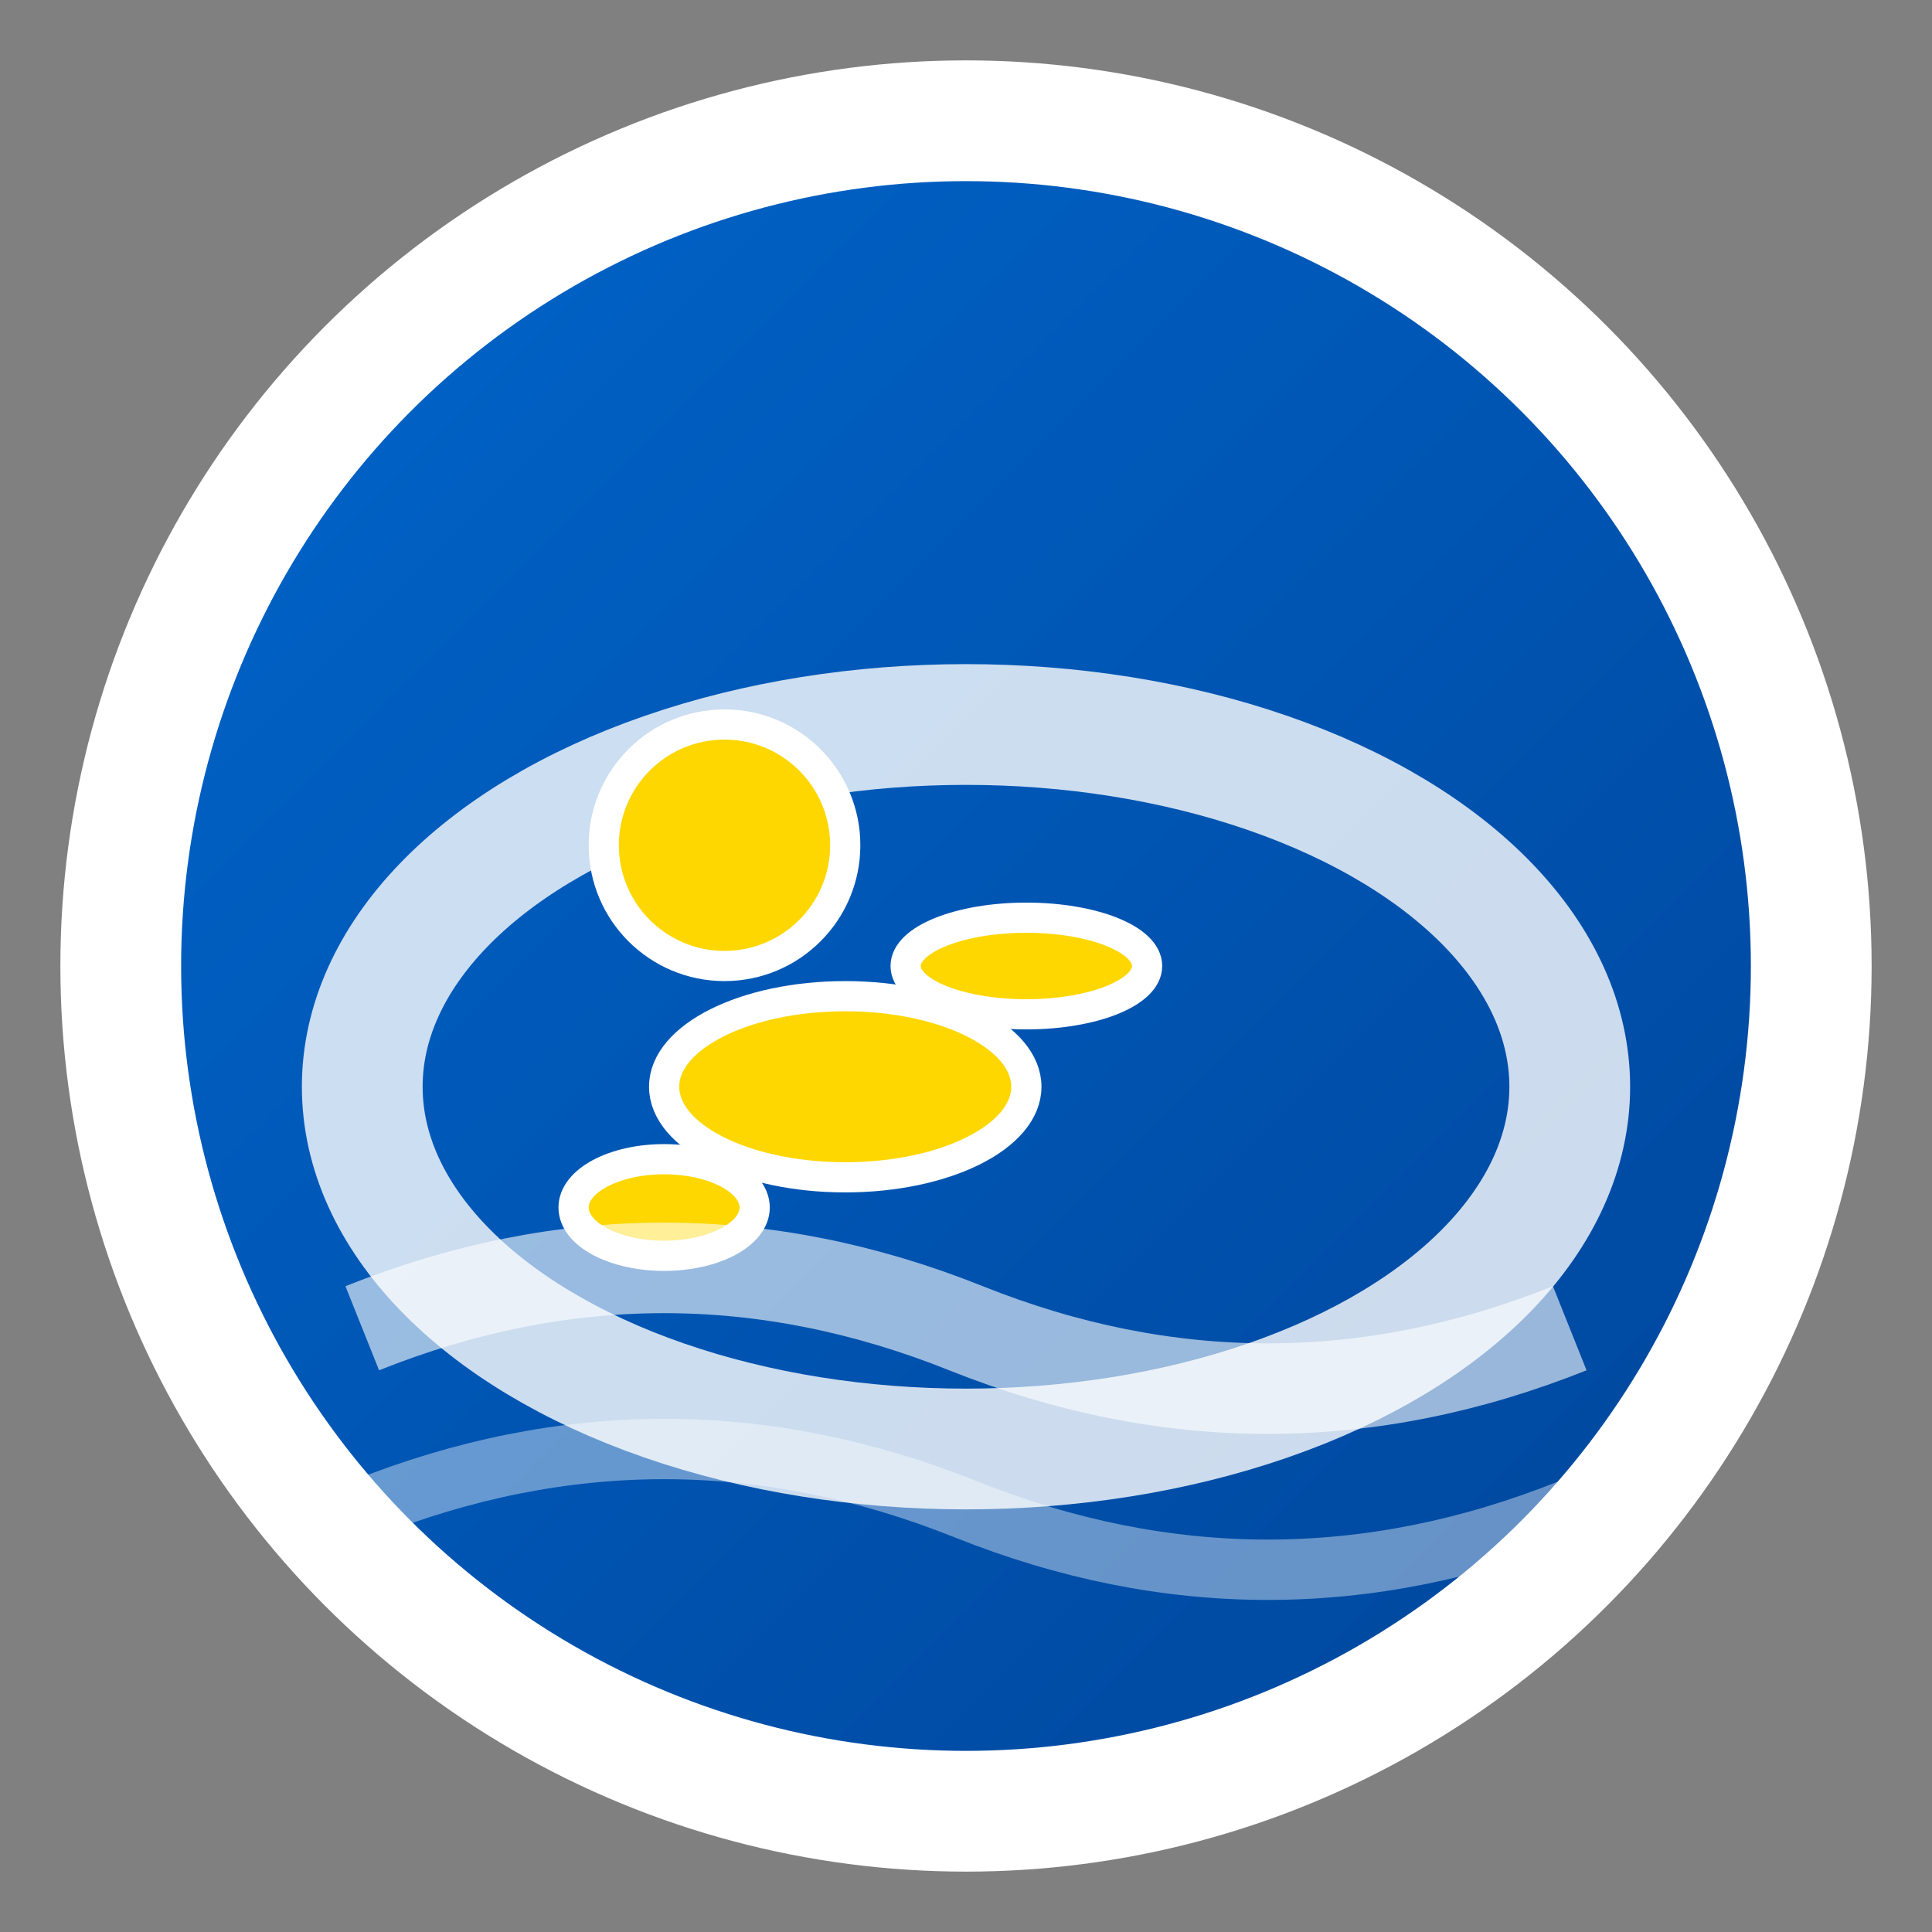
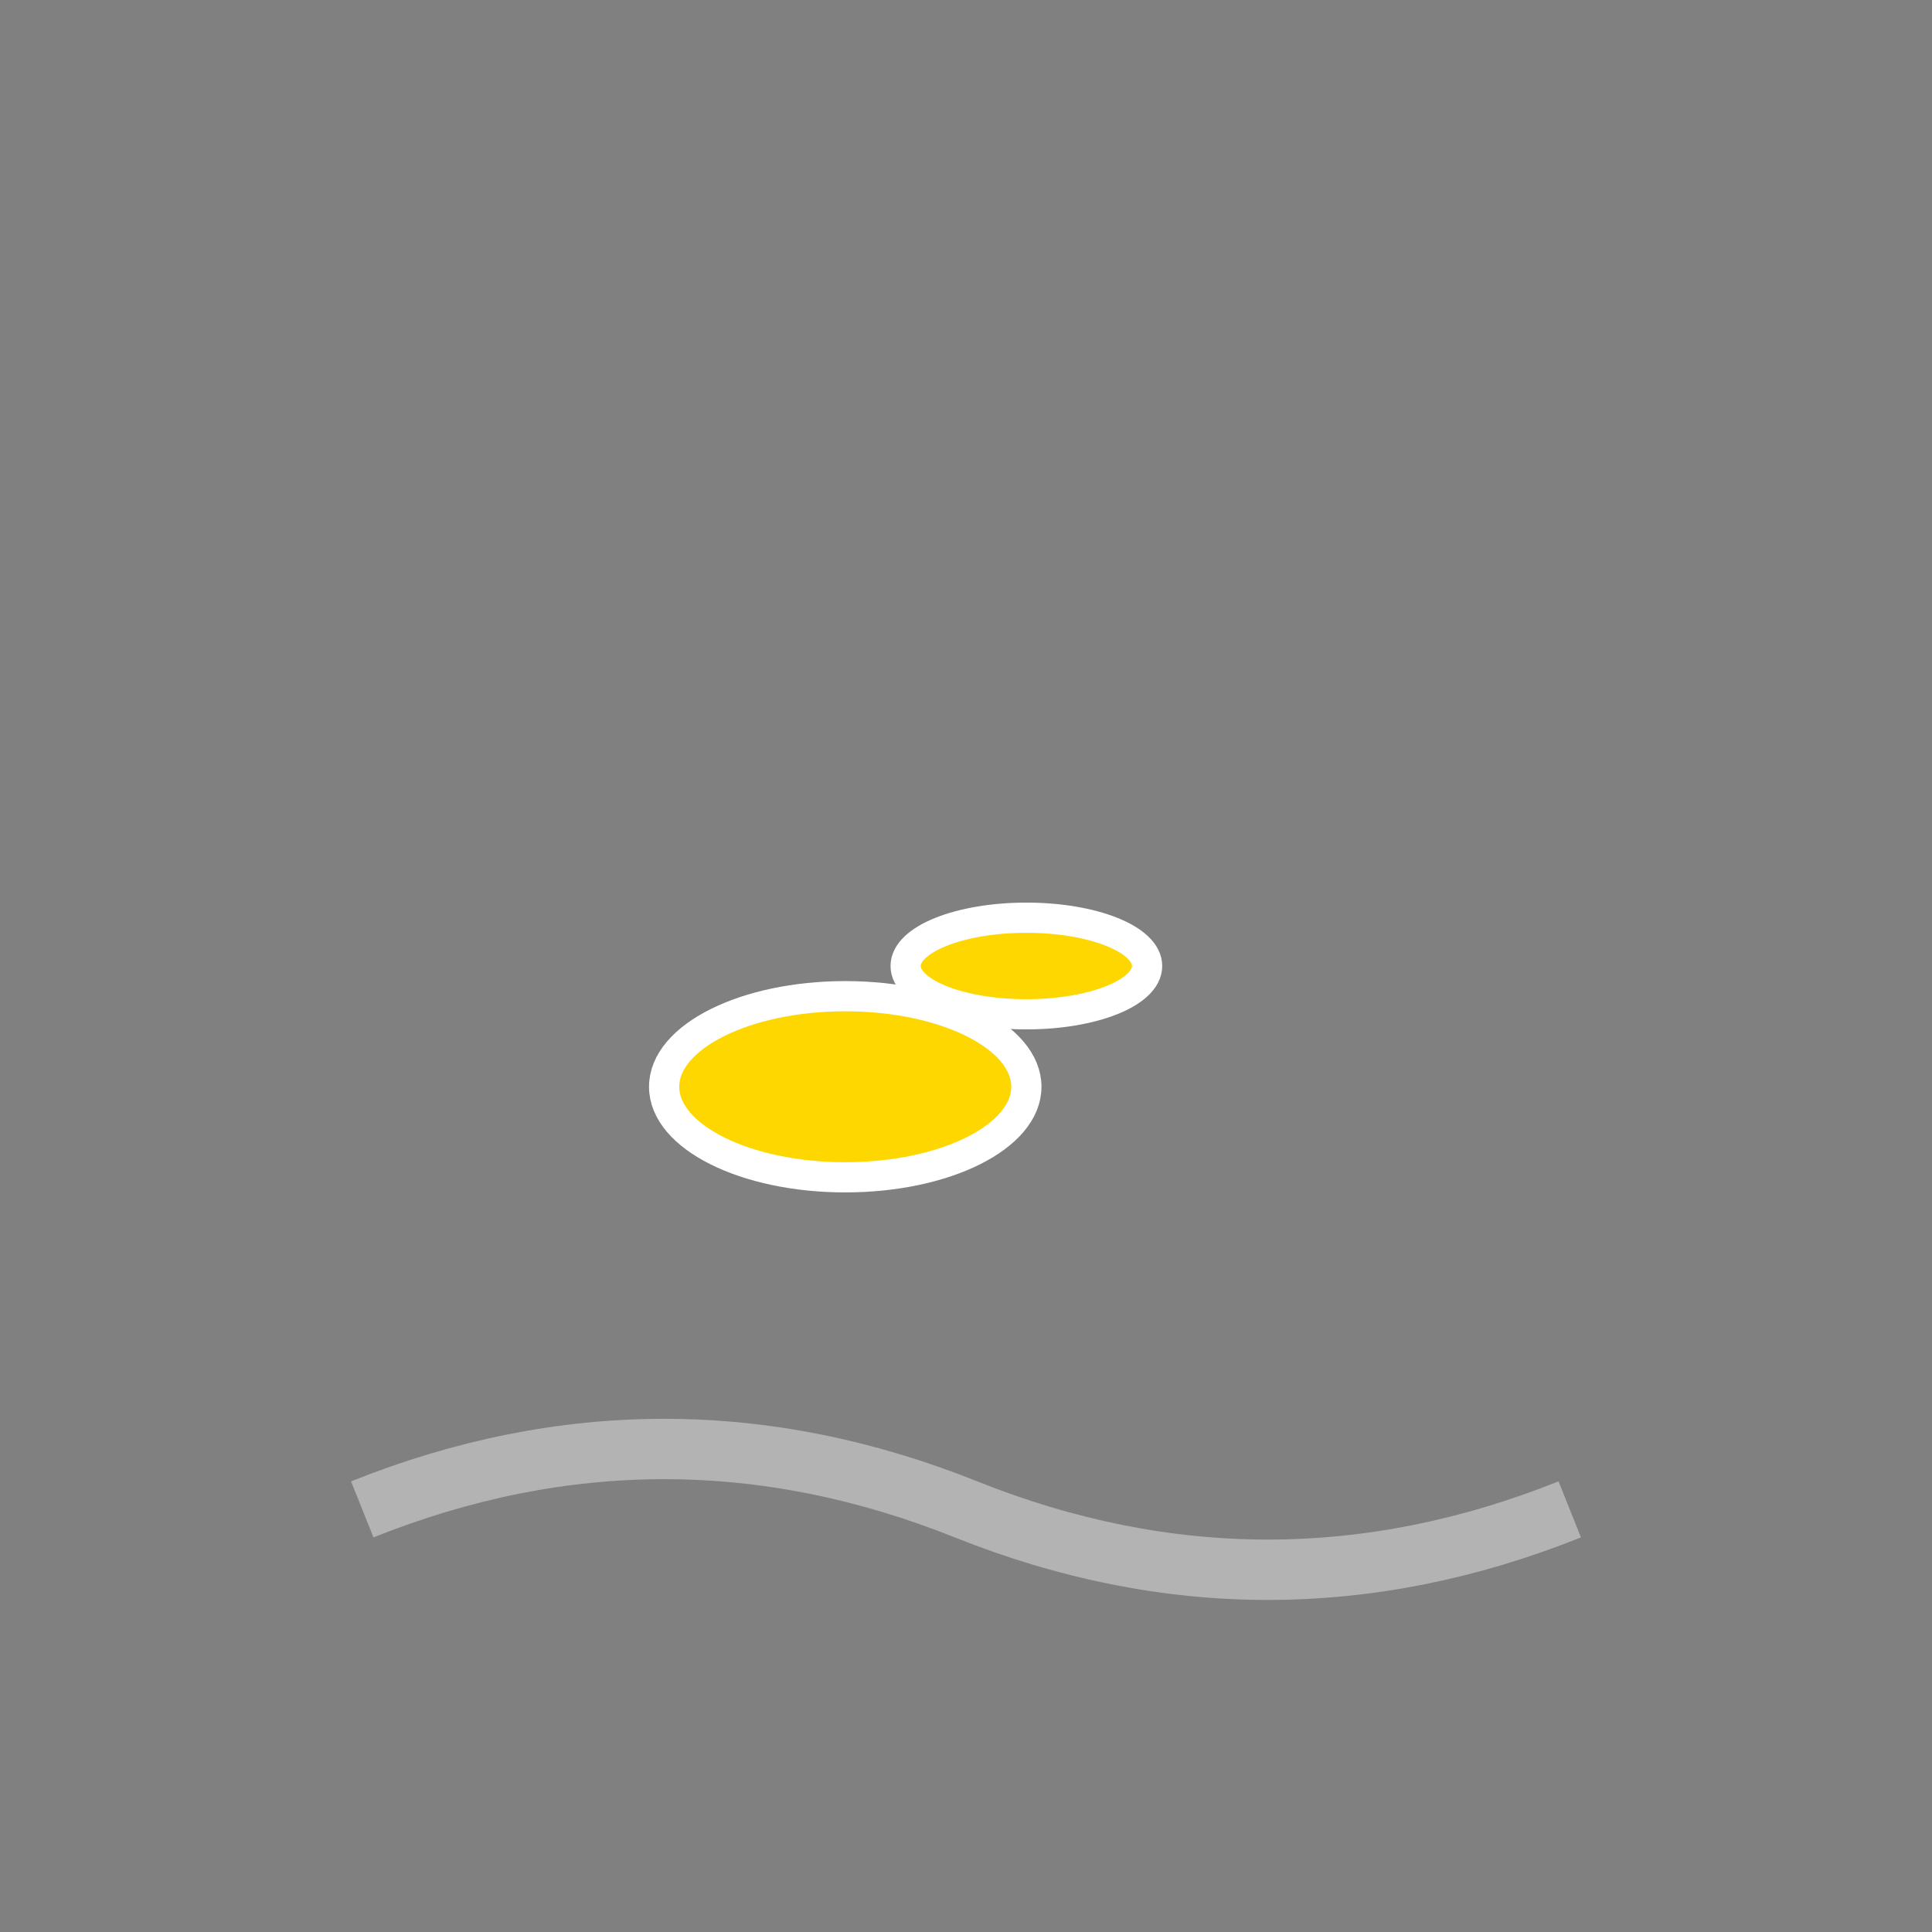
<svg xmlns="http://www.w3.org/2000/svg" viewBox="0 0 32 32" width="32" height="32">
  <rect x="0" y="0" width="32" height="32" fill="#808080" stroke="none" />
  <defs>
    <linearGradient id="water" x1="0%" y1="0%" x2="100%" y2="100%">
      <stop offset="0%" style="stop-color:#0066cc;stop-opacity:1" />
      <stop offset="100%" style="stop-color:#004499;stop-opacity:1" />
    </linearGradient>
  </defs>
-   <circle cx="16" cy="16" r="14" fill="url(#water)" stroke="#fff" stroke-width="2" />
-   <ellipse cx="16" cy="18" rx="10" ry="6" fill="none" stroke="#fff" stroke-width="2" opacity="0.8" />
  <g fill="#ffd700" stroke="#fff" stroke-width="0.5">
-     <circle cx="12" cy="14" r="2" />
    <ellipse cx="14" cy="18" rx="3" ry="1.5" />
    <ellipse cx="17" cy="16" rx="2" ry="0.8" />
-     <ellipse cx="11" cy="20" rx="1.5" ry="0.8" />
  </g>
-   <path d="M6 22 Q11 20 16 22 Q21 24 26 22" stroke="#fff" stroke-width="1.5" fill="none" opacity="0.6" />
  <path d="M6 25 Q11 23 16 25 Q21 27 26 25" stroke="#fff" stroke-width="1" fill="none" opacity="0.4" />
</svg>